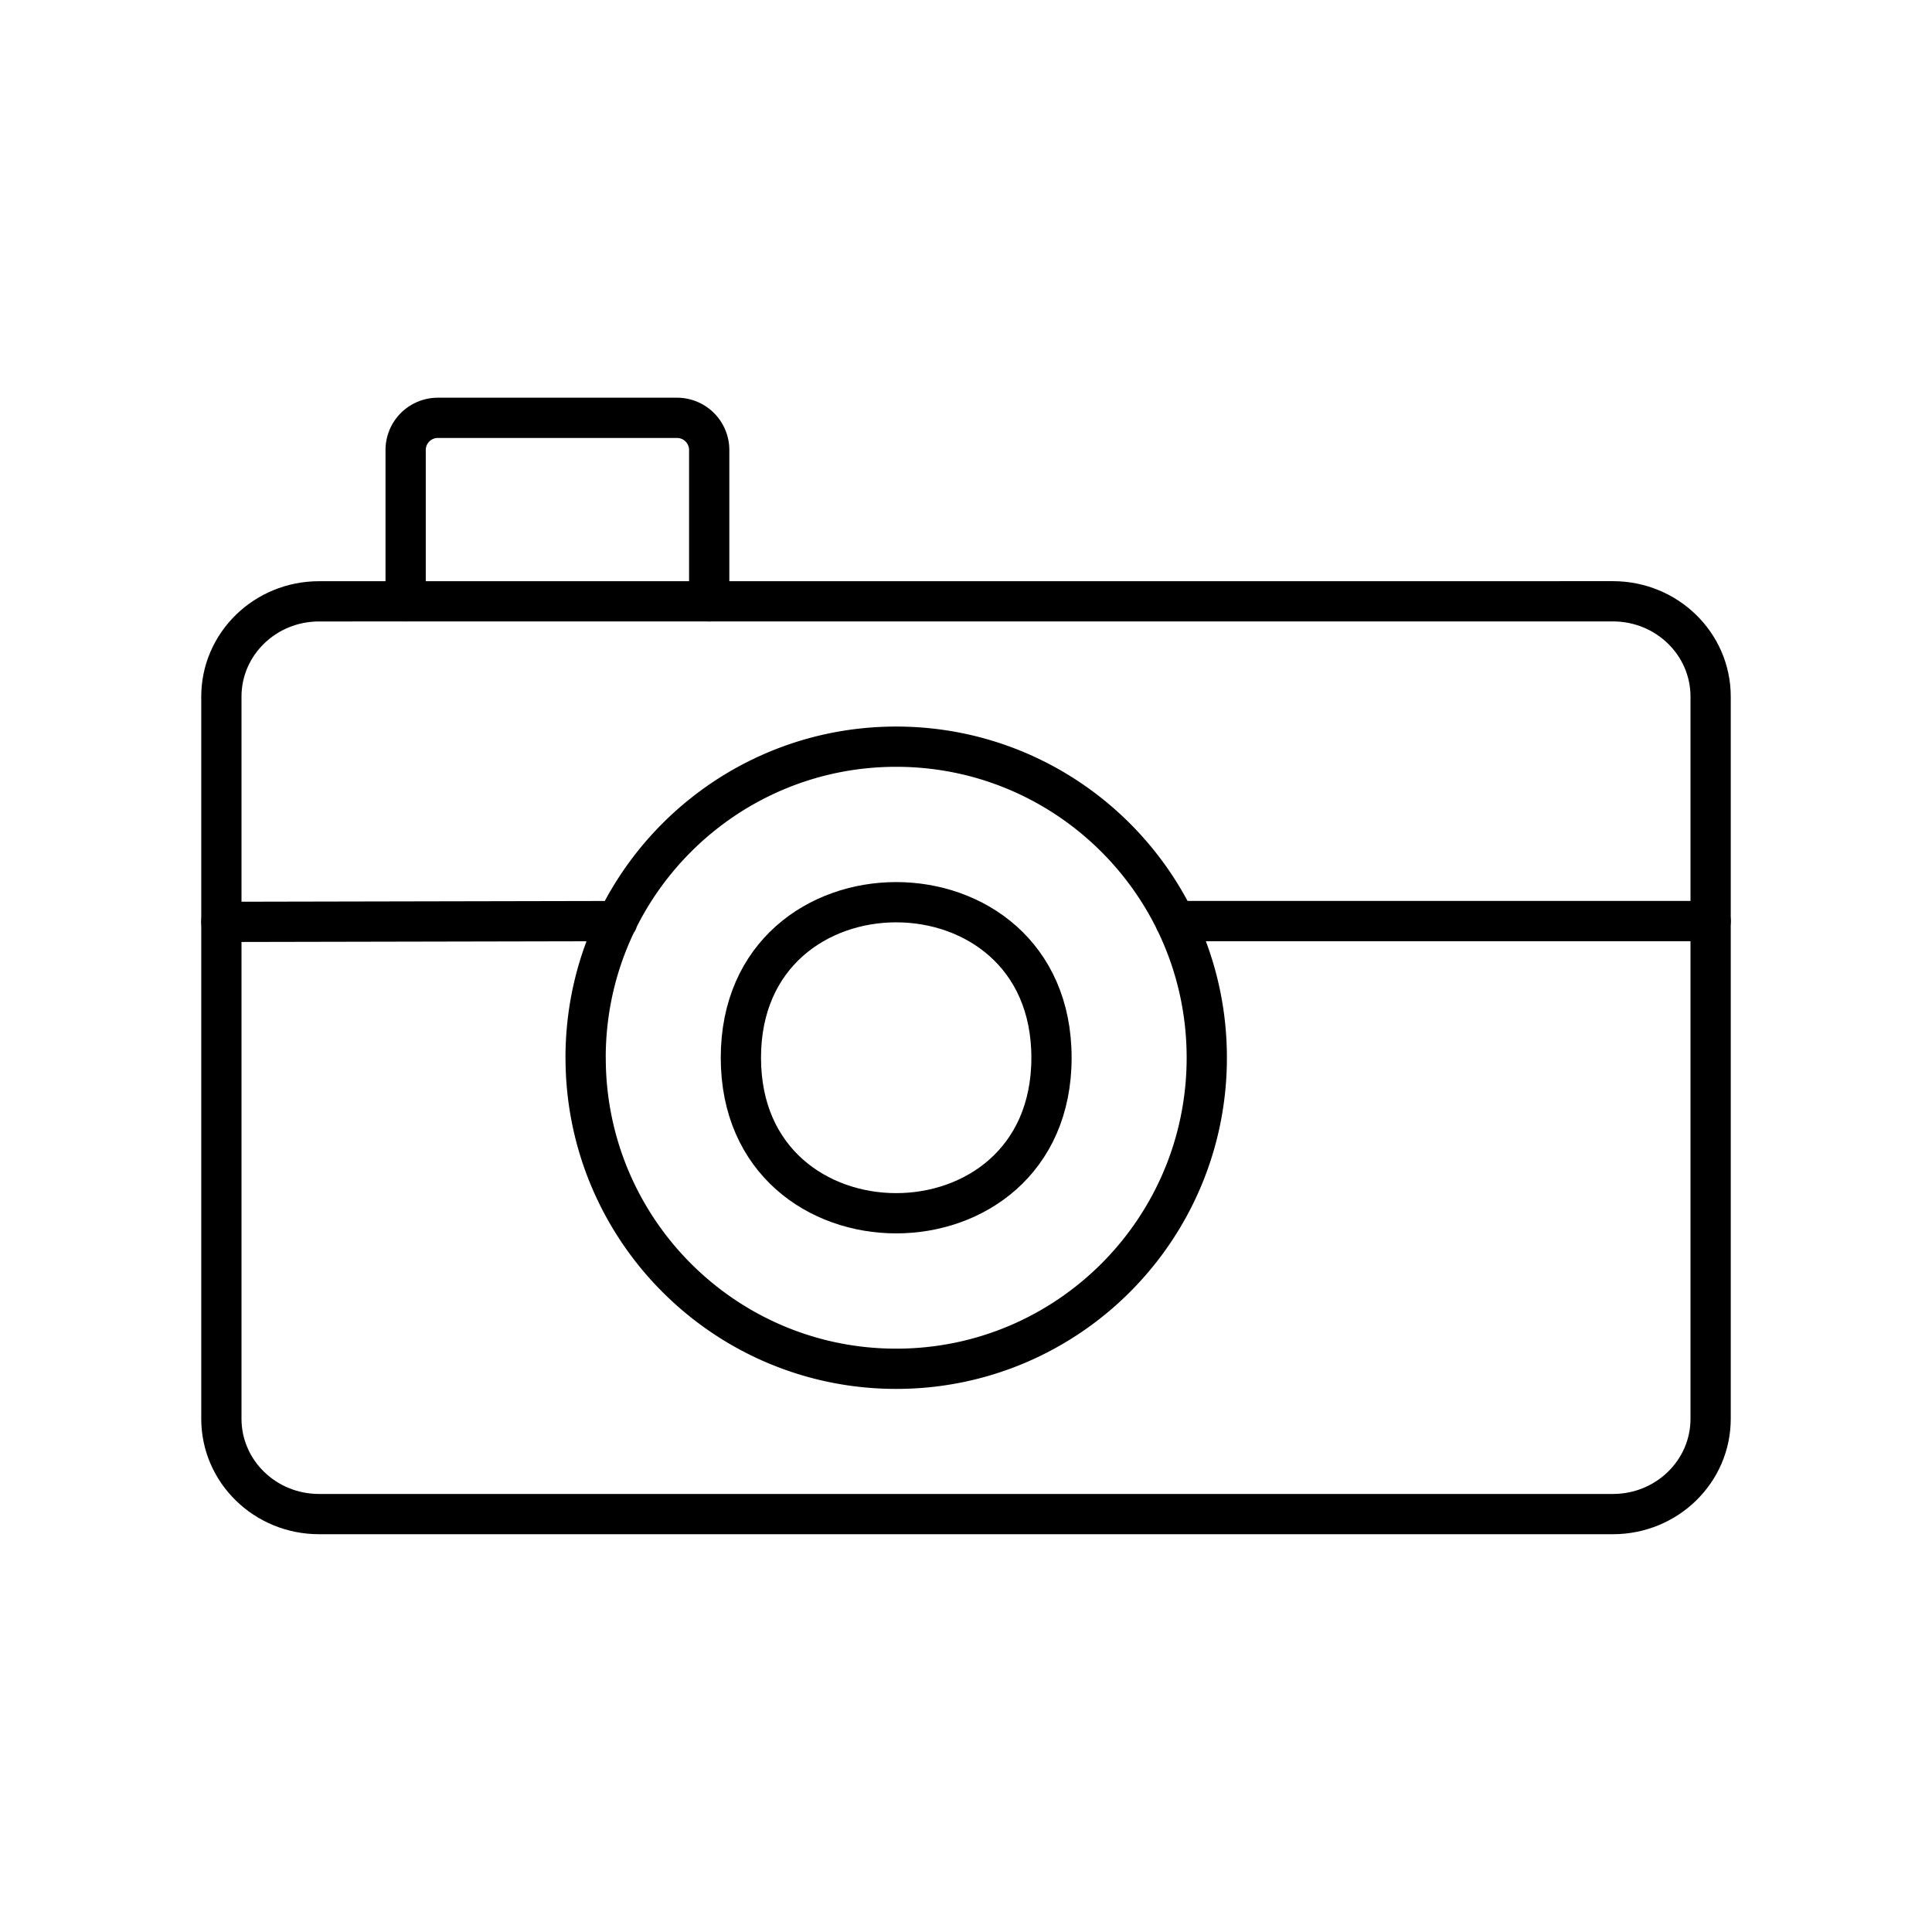
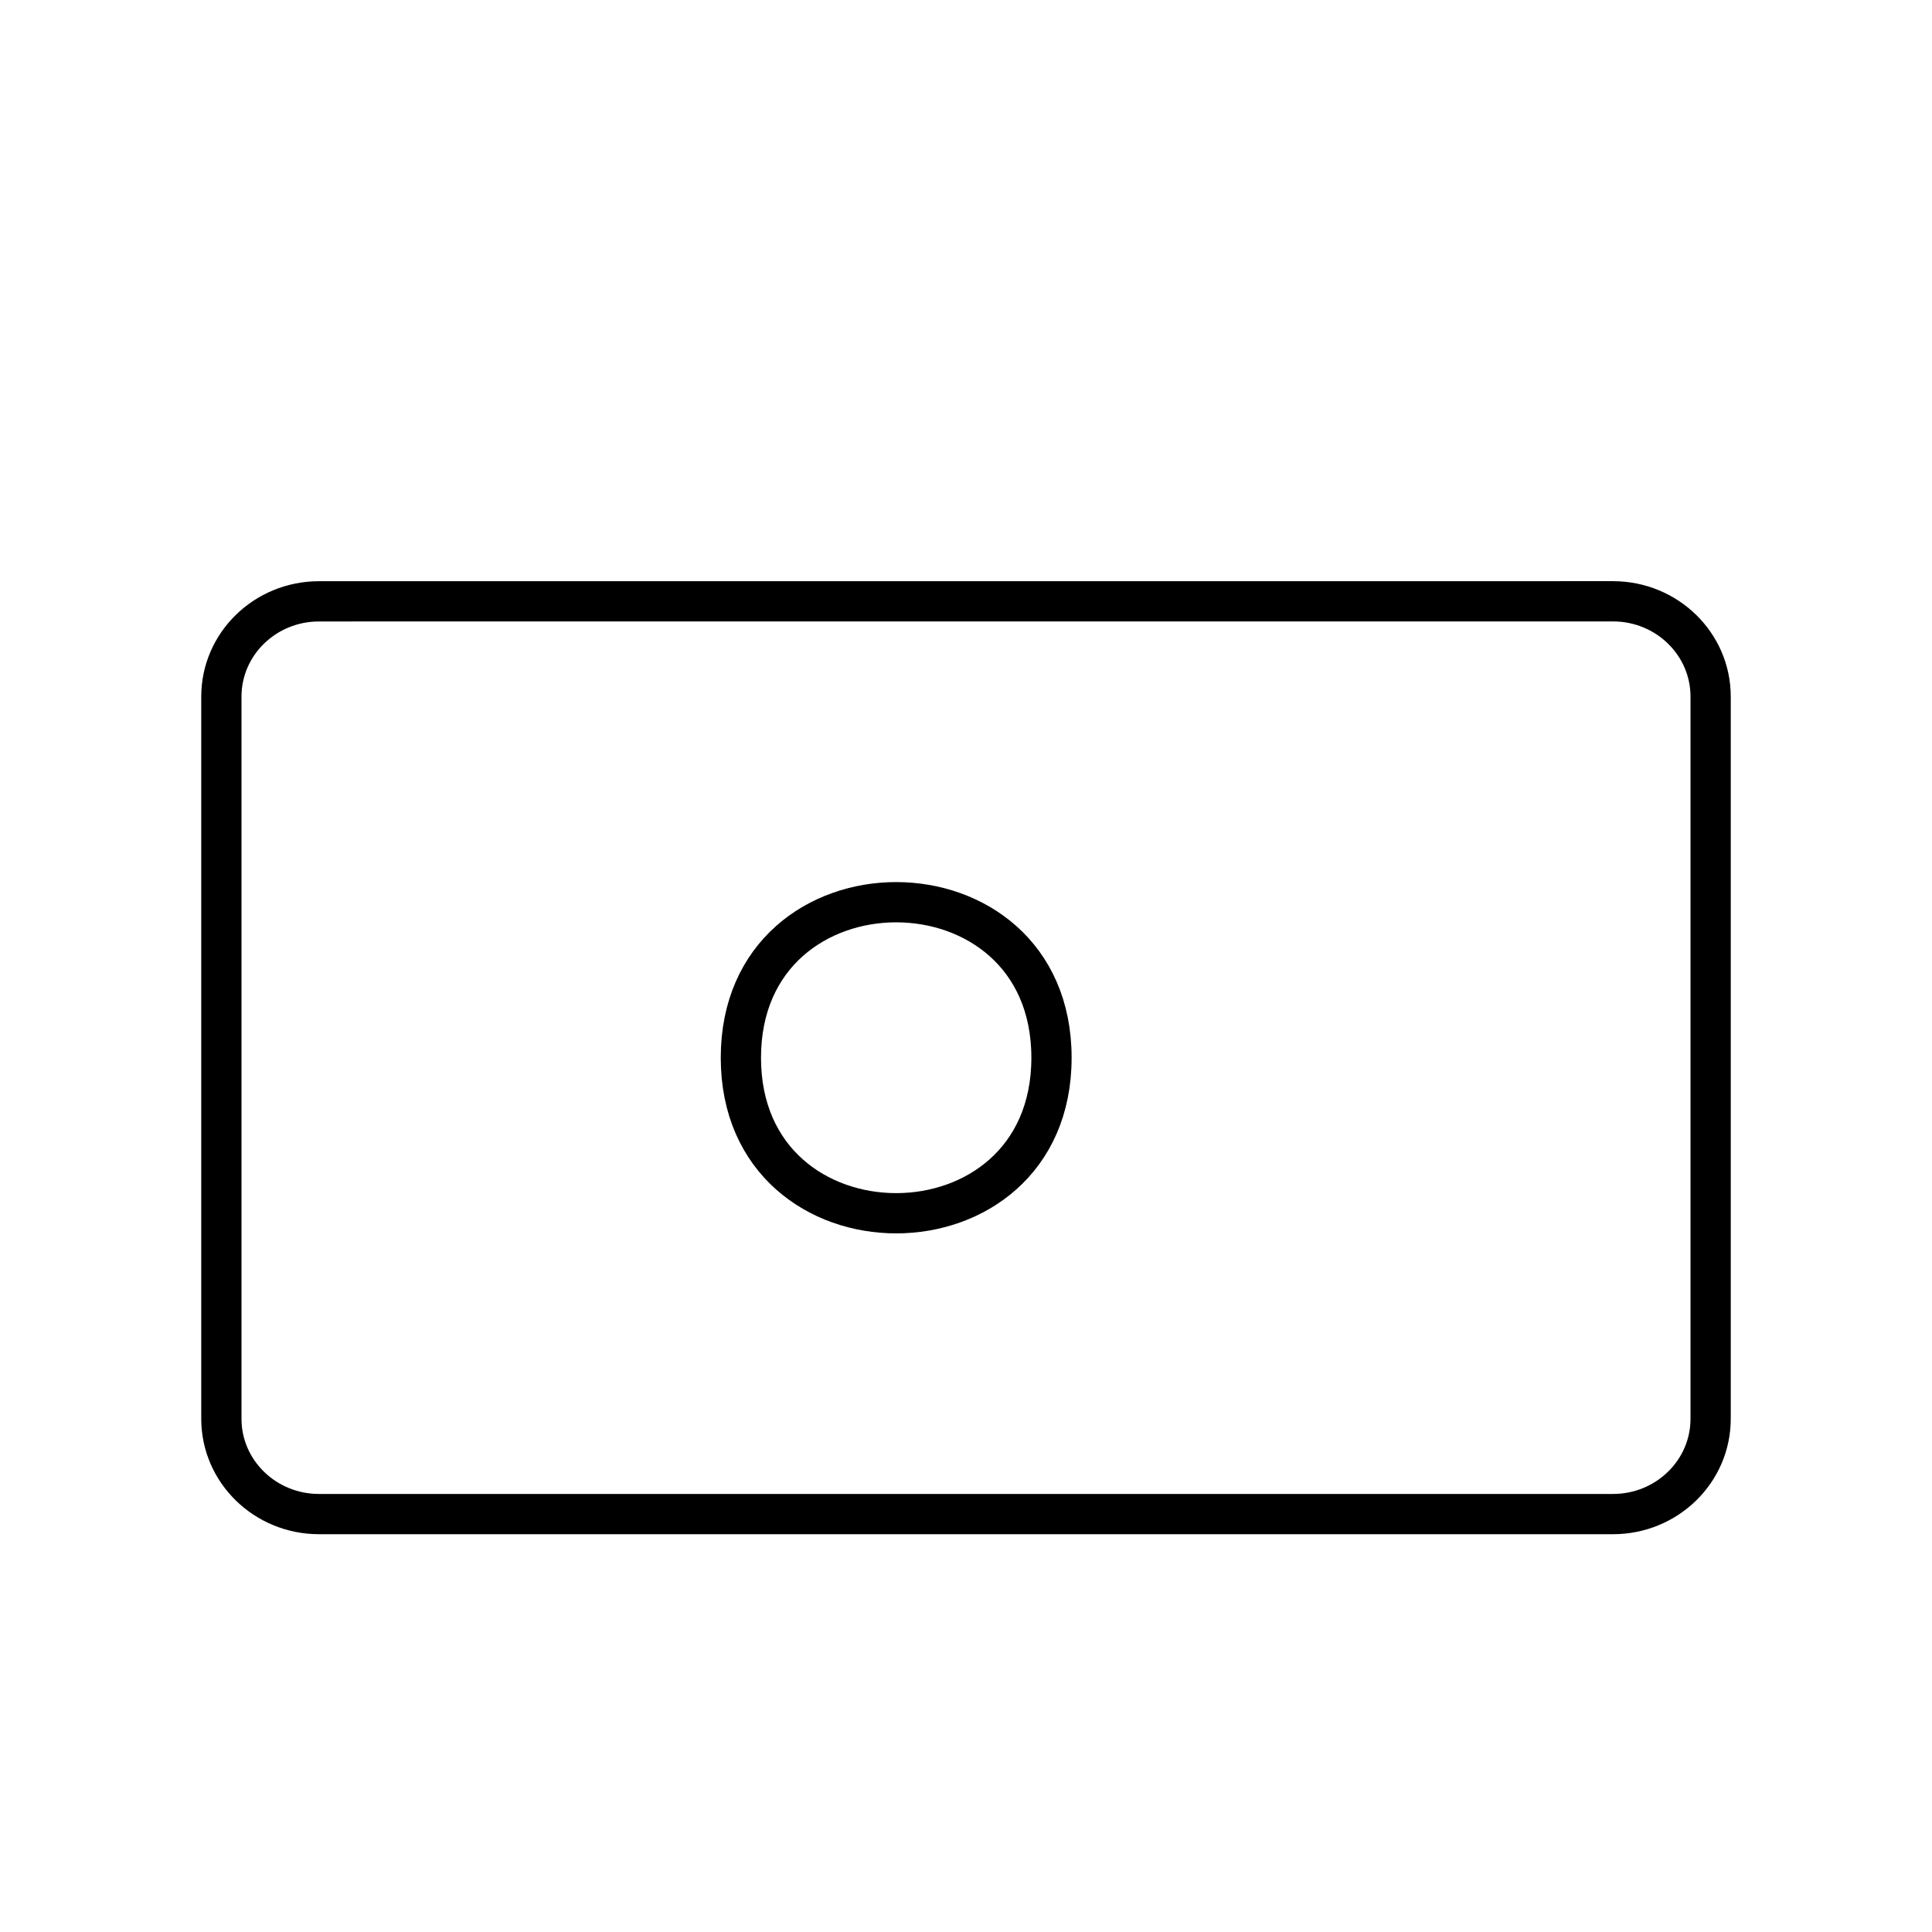
<svg xmlns="http://www.w3.org/2000/svg" width="800" height="800" viewBox="0 0 48 48">
  <path fill="none" stroke="currentColor" stroke-linecap="round" stroke-linejoin="round" d="M7.926 14.94c-1.34 0-2.426 1.059-2.426 2.366V35.25c0 1.307 1.086 2.367 2.426 2.367h32.148c1.34 0 2.426-1.06 2.426-2.367V17.306c0-1.307-1.086-2.367-2.426-2.367z" />
-   <path fill="none" stroke="currentColor" stroke-linecap="round" stroke-linejoin="round" d="M17.62 14.94v-3.77a.8.8 0 0 0-.81-.789h-5.923a.8.8 0 0 0-.809.789v3.768m19.118 7.946H42.5m-37 .02l9.84-.02m-.79 3.395c0 4.268 3.454 7.728 7.716 7.728s7.716-3.46 7.716-7.728s-3.455-7.728-7.716-7.728s-7.717 3.46-7.717 7.728" />
  <path fill="none" stroke="currentColor" stroke-linecap="round" stroke-linejoin="round" d="M18.407 26.279c0 5.152 7.717 5.152 7.717 0s-7.717-5.152-7.717 0" />
</svg>